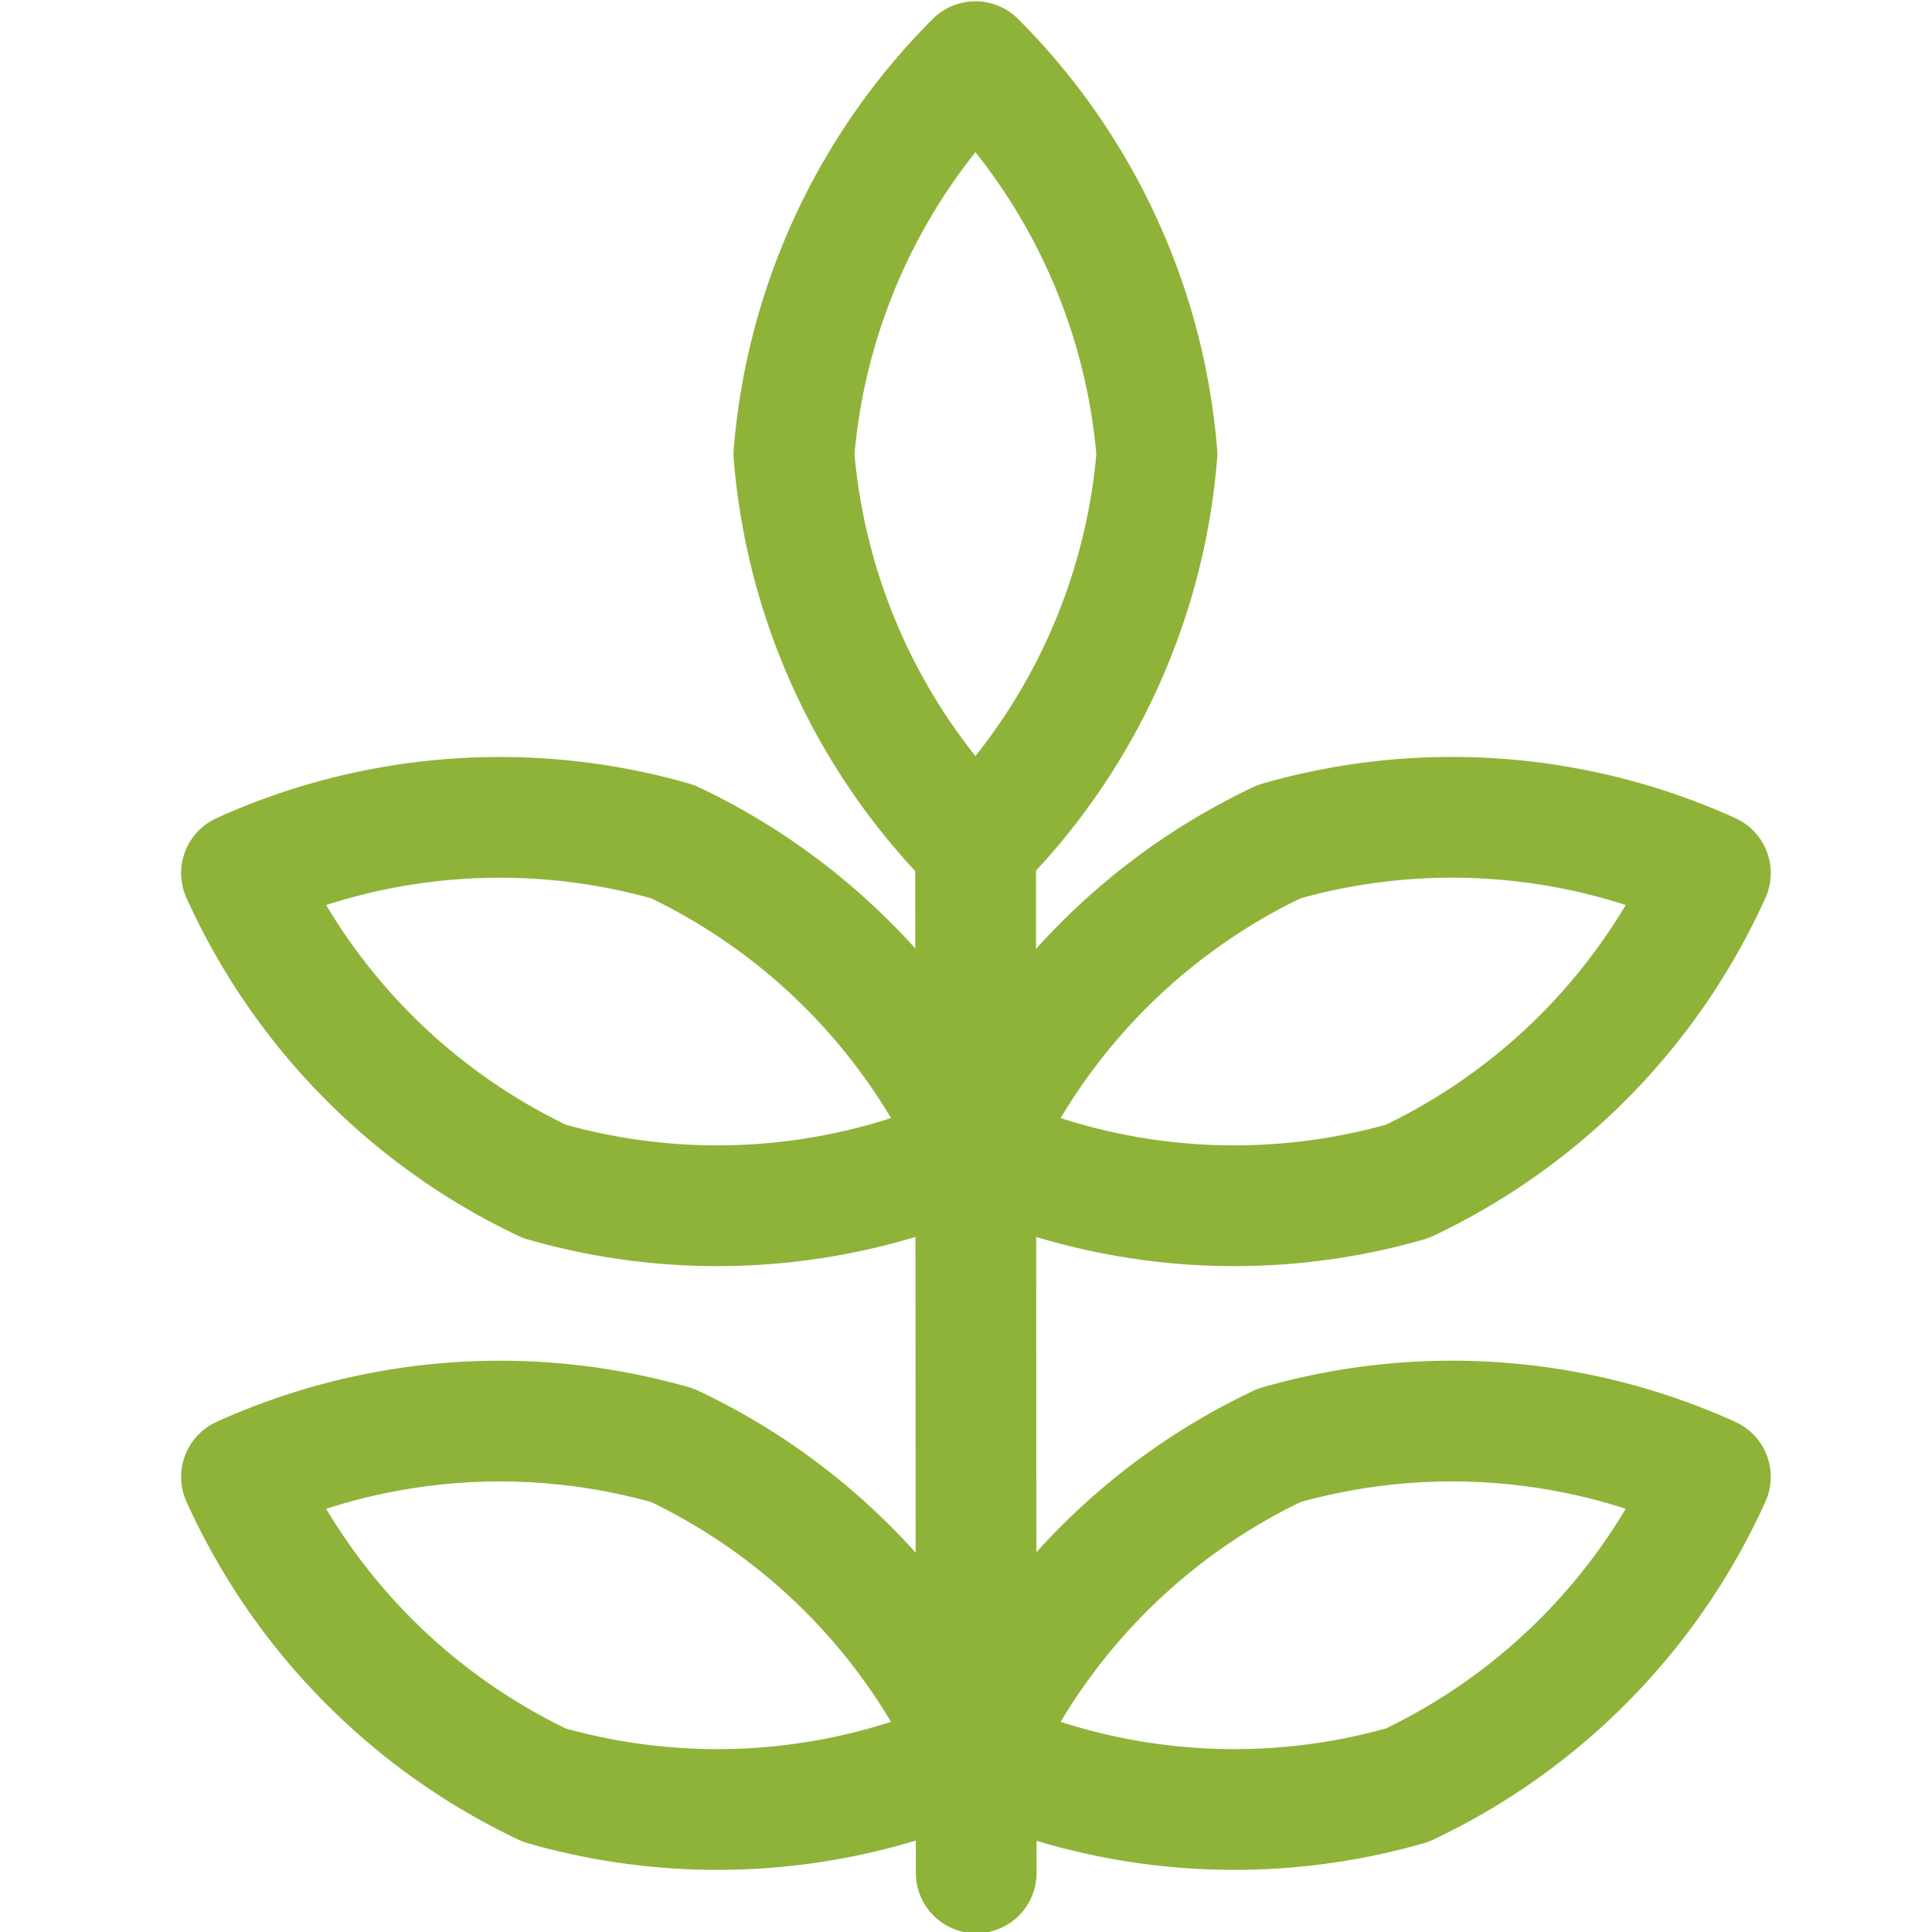
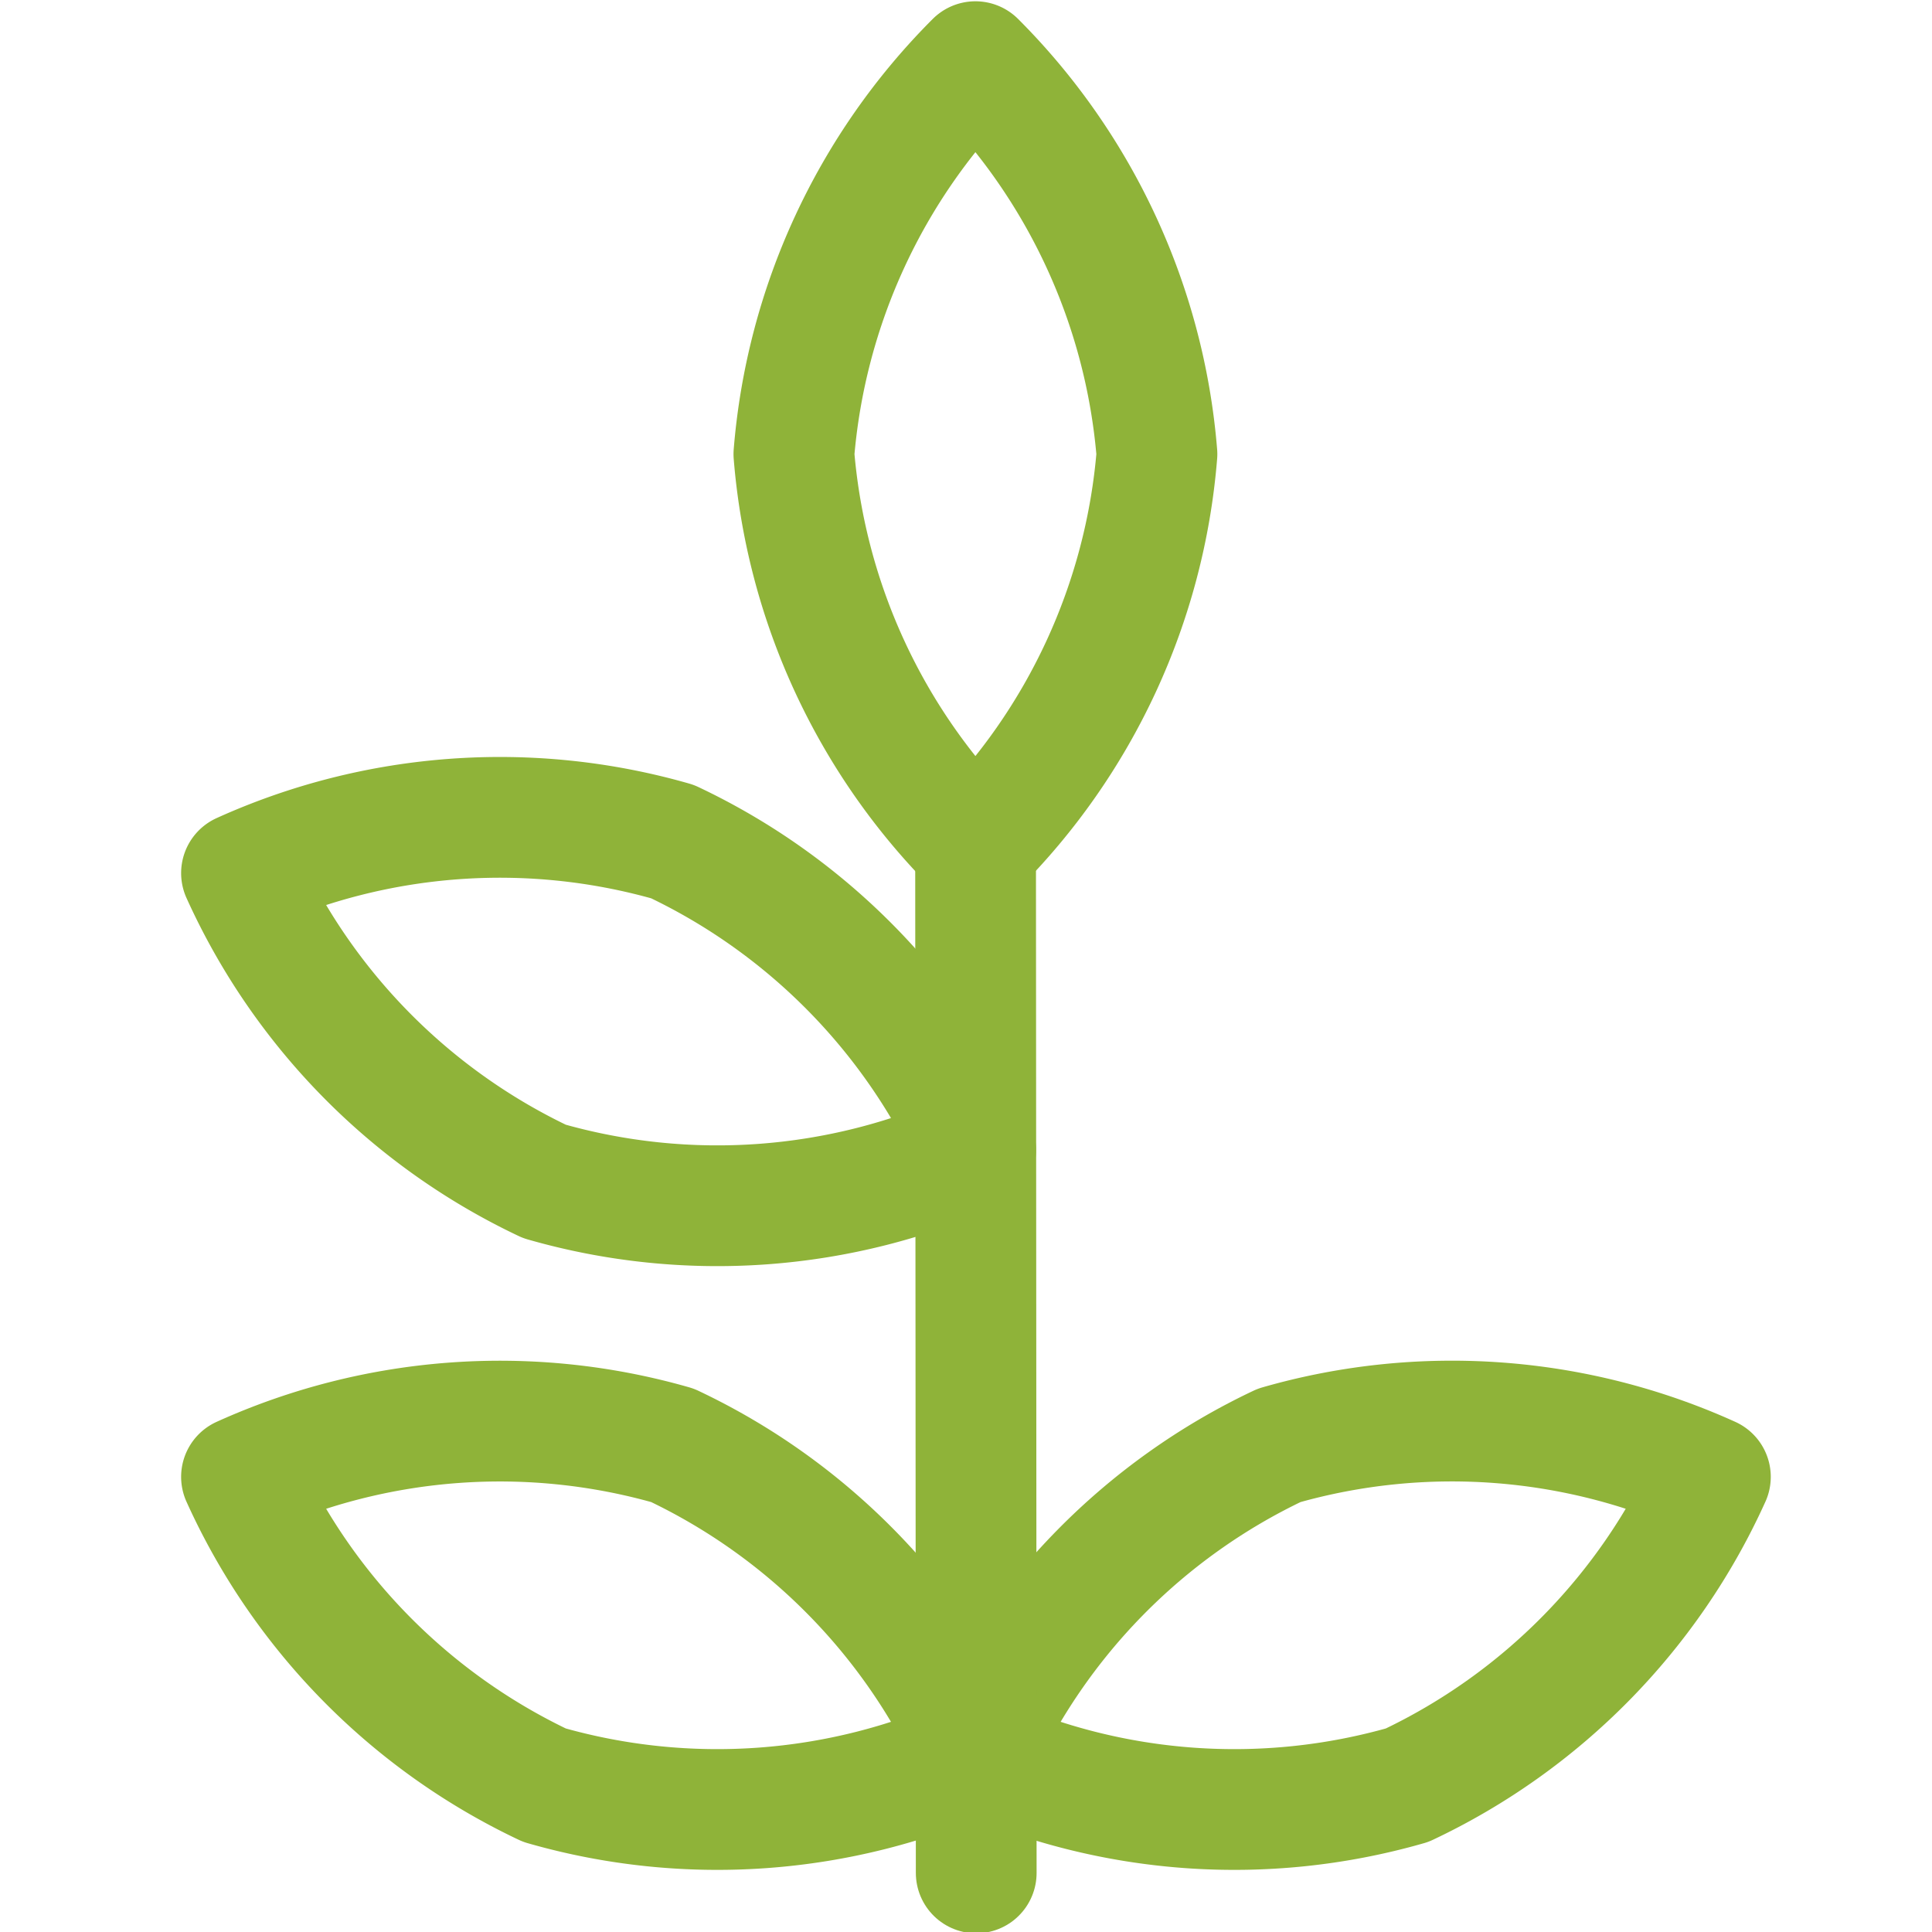
<svg xmlns="http://www.w3.org/2000/svg" viewBox="0 0 24 24" stroke-width="1.5" height="400" width="400">
  <path d="M14.372 5.641a7.781 7.781 0 0 1-2.255 4.875 7.781 7.781 0 0 1-2.255-4.875A7.785 7.785 0 0 1 12.117.766a7.785 7.785 0 0 1 2.255 4.875Z" fill="none" stroke="#8FB339" stroke-linecap="round" stroke-linejoin="round" />
-   <path d="M17.481 14.676a7.783 7.783 0 0 1-5.357-.39 7.786 7.786 0 0 1 3.766-3.831 7.78 7.78 0 0 1 5.357.391 7.78 7.78 0 0 1-3.766 3.83Z" fill="none" stroke="#8FB339" stroke-linecap="round" stroke-linejoin="round" />
  <path d="M17.481 22.176a7.783 7.783 0 0 1-5.357-.39 7.786 7.786 0 0 1 3.766-3.831 7.78 7.78 0 0 1 5.357.391 7.78 7.78 0 0 1-3.766 3.83Z" fill="none" stroke="#8FB339" stroke-linecap="round" stroke-linejoin="round" />
  <path d="M6.763 14.676a7.783 7.783 0 0 0 5.357-.39 7.782 7.782 0 0 0-3.765-3.831A7.784 7.784 0 0 0 3 10.846a7.786 7.786 0 0 0 3.763 3.83Z" fill="none" stroke="#8FB339" stroke-linecap="round" stroke-linejoin="round" />
  <path d="M6.763 22.176a7.783 7.783 0 0 0 5.357-.39 7.782 7.782 0 0 0-3.765-3.831A7.784 7.784 0 0 0 3 18.346a7.786 7.786 0 0 0 3.763 3.83Z" fill="none" stroke="#8FB339" stroke-linecap="round" stroke-linejoin="round" />
  <path d="m12.119 10.516.008 12.75" fill="none" stroke="#8FB339" stroke-linecap="round" stroke-linejoin="round" />
</svg>